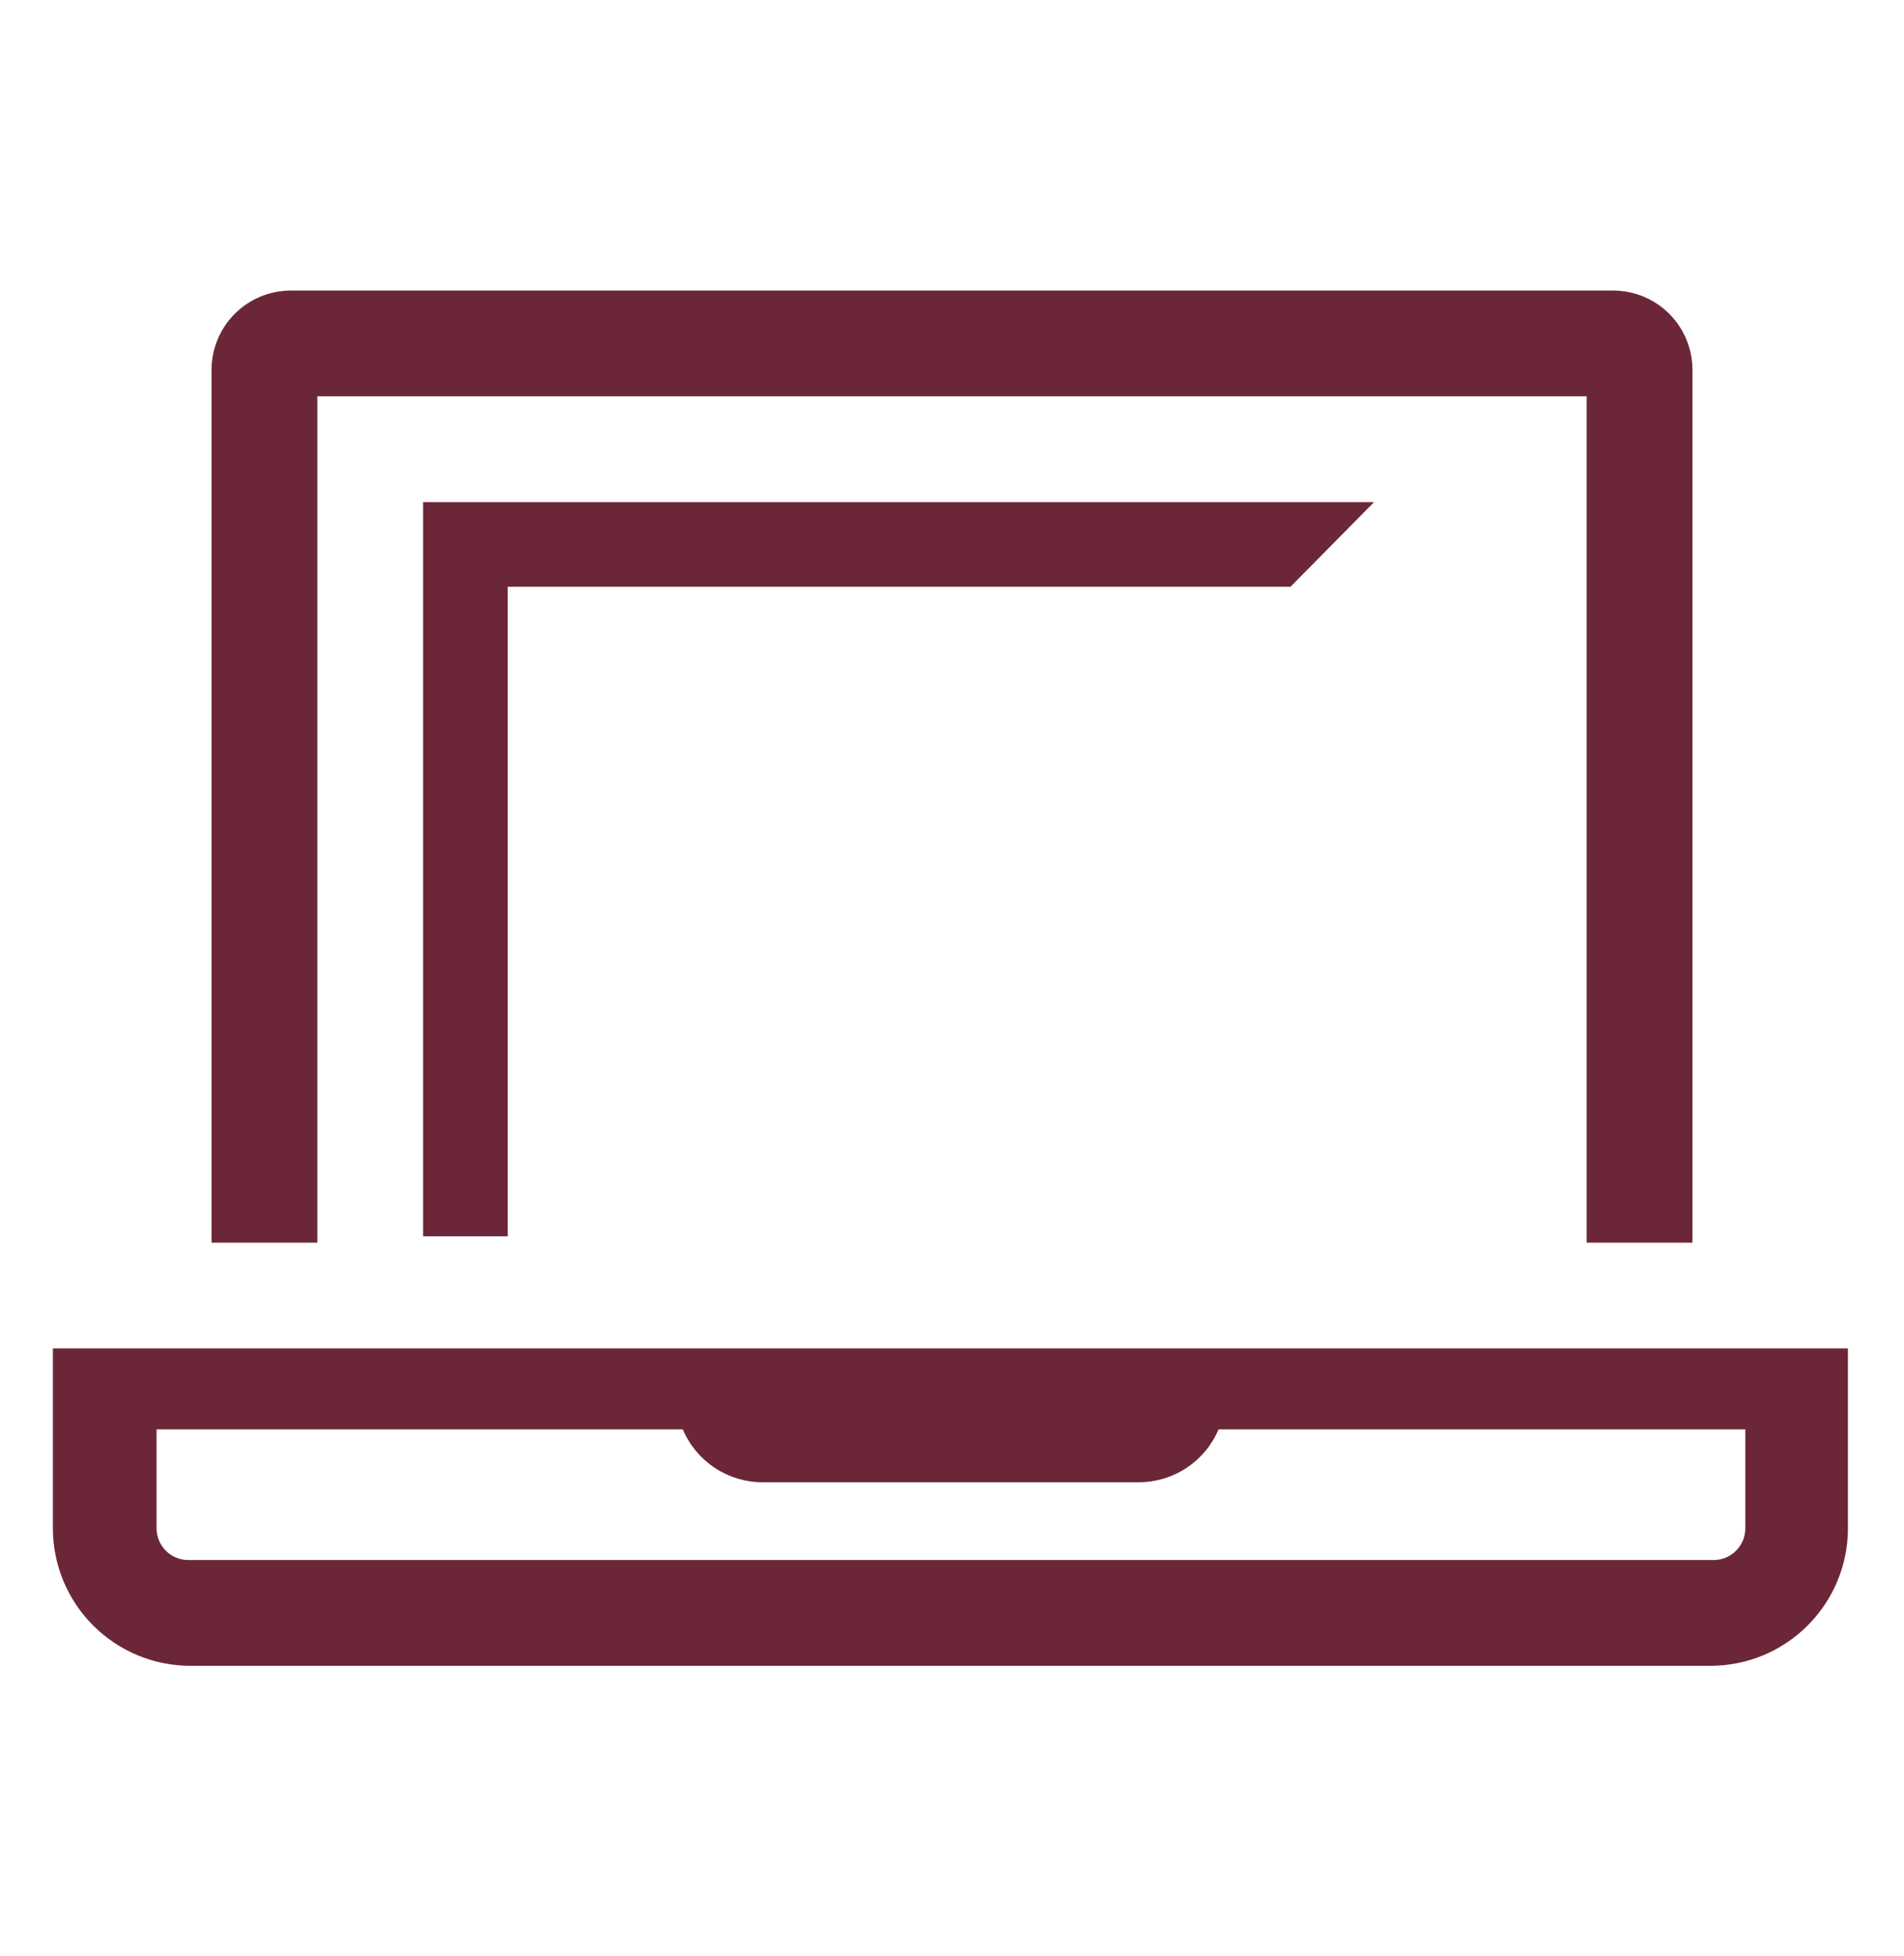
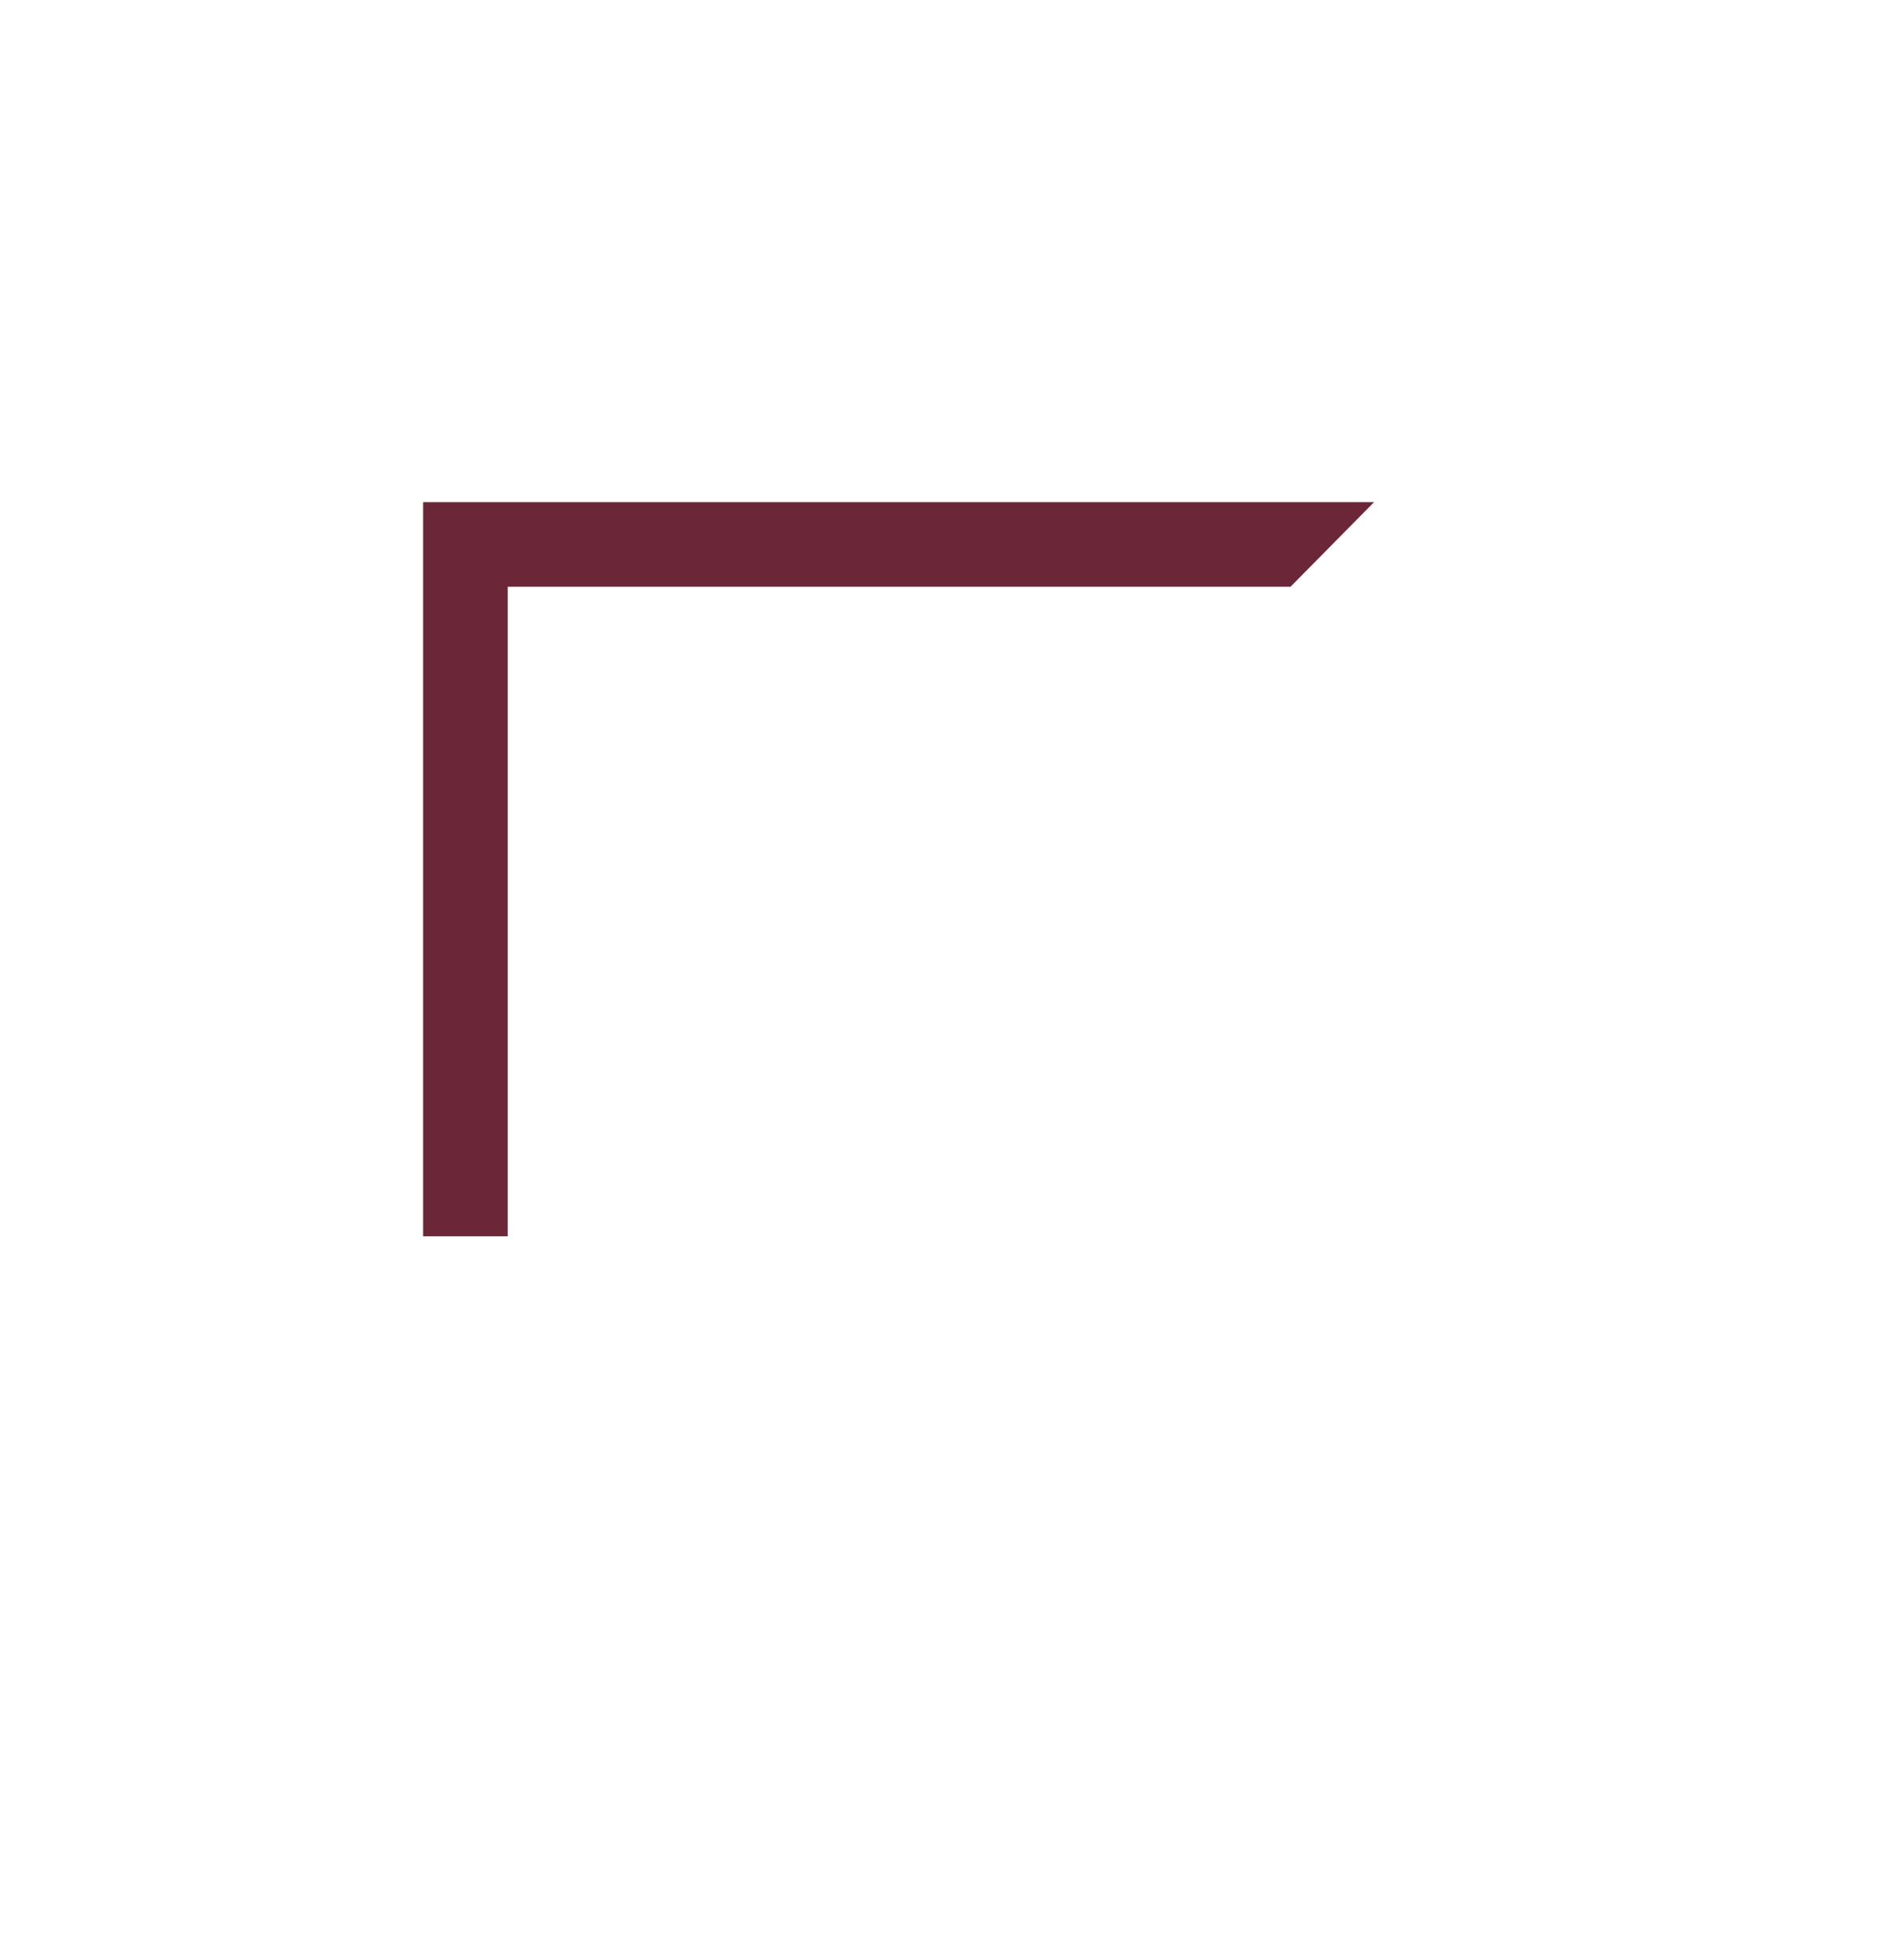
<svg xmlns="http://www.w3.org/2000/svg" width="73" height="75" viewBox="0 0 36 36" fill="none">
  <path d="M9.6 22.88V10.6H24.4L25.98 9H8V22.88H9.6V22.88Z" fill="#6B2737" />
-   <path d="M6 7H30V23H32V6.5C32 6.102 31.842 5.721 31.561 5.439C31.279 5.158 30.898 5 30.5 5H5.5C5.102 5 4.721 5.158 4.439 5.439C4.158 5.721 4 6.102 4 6.5V23H6V7Z" fill="#6B2737" />
-   <path d="M1 25V28.4C1 29.09 1.274 29.751 1.762 30.238C2.249 30.726 2.91 31 3.6 31H32.34C33.03 31 33.691 30.726 34.178 30.238C34.666 29.751 34.94 29.09 34.94 28.4V25H1ZM33 28.4C33 28.559 32.937 28.712 32.824 28.824C32.712 28.937 32.559 29 32.4 29H3.56C3.401 29 3.248 28.937 3.136 28.824C3.023 28.712 2.96 28.559 2.96 28.4V26.53H12.91C13.035 26.825 13.244 27.077 13.51 27.255C13.777 27.432 14.09 27.528 14.41 27.53H21.54C21.86 27.528 22.173 27.432 22.44 27.255C22.706 27.077 22.915 26.825 23.04 26.53H33V28.4Z" fill="#6B2737" />
</svg>